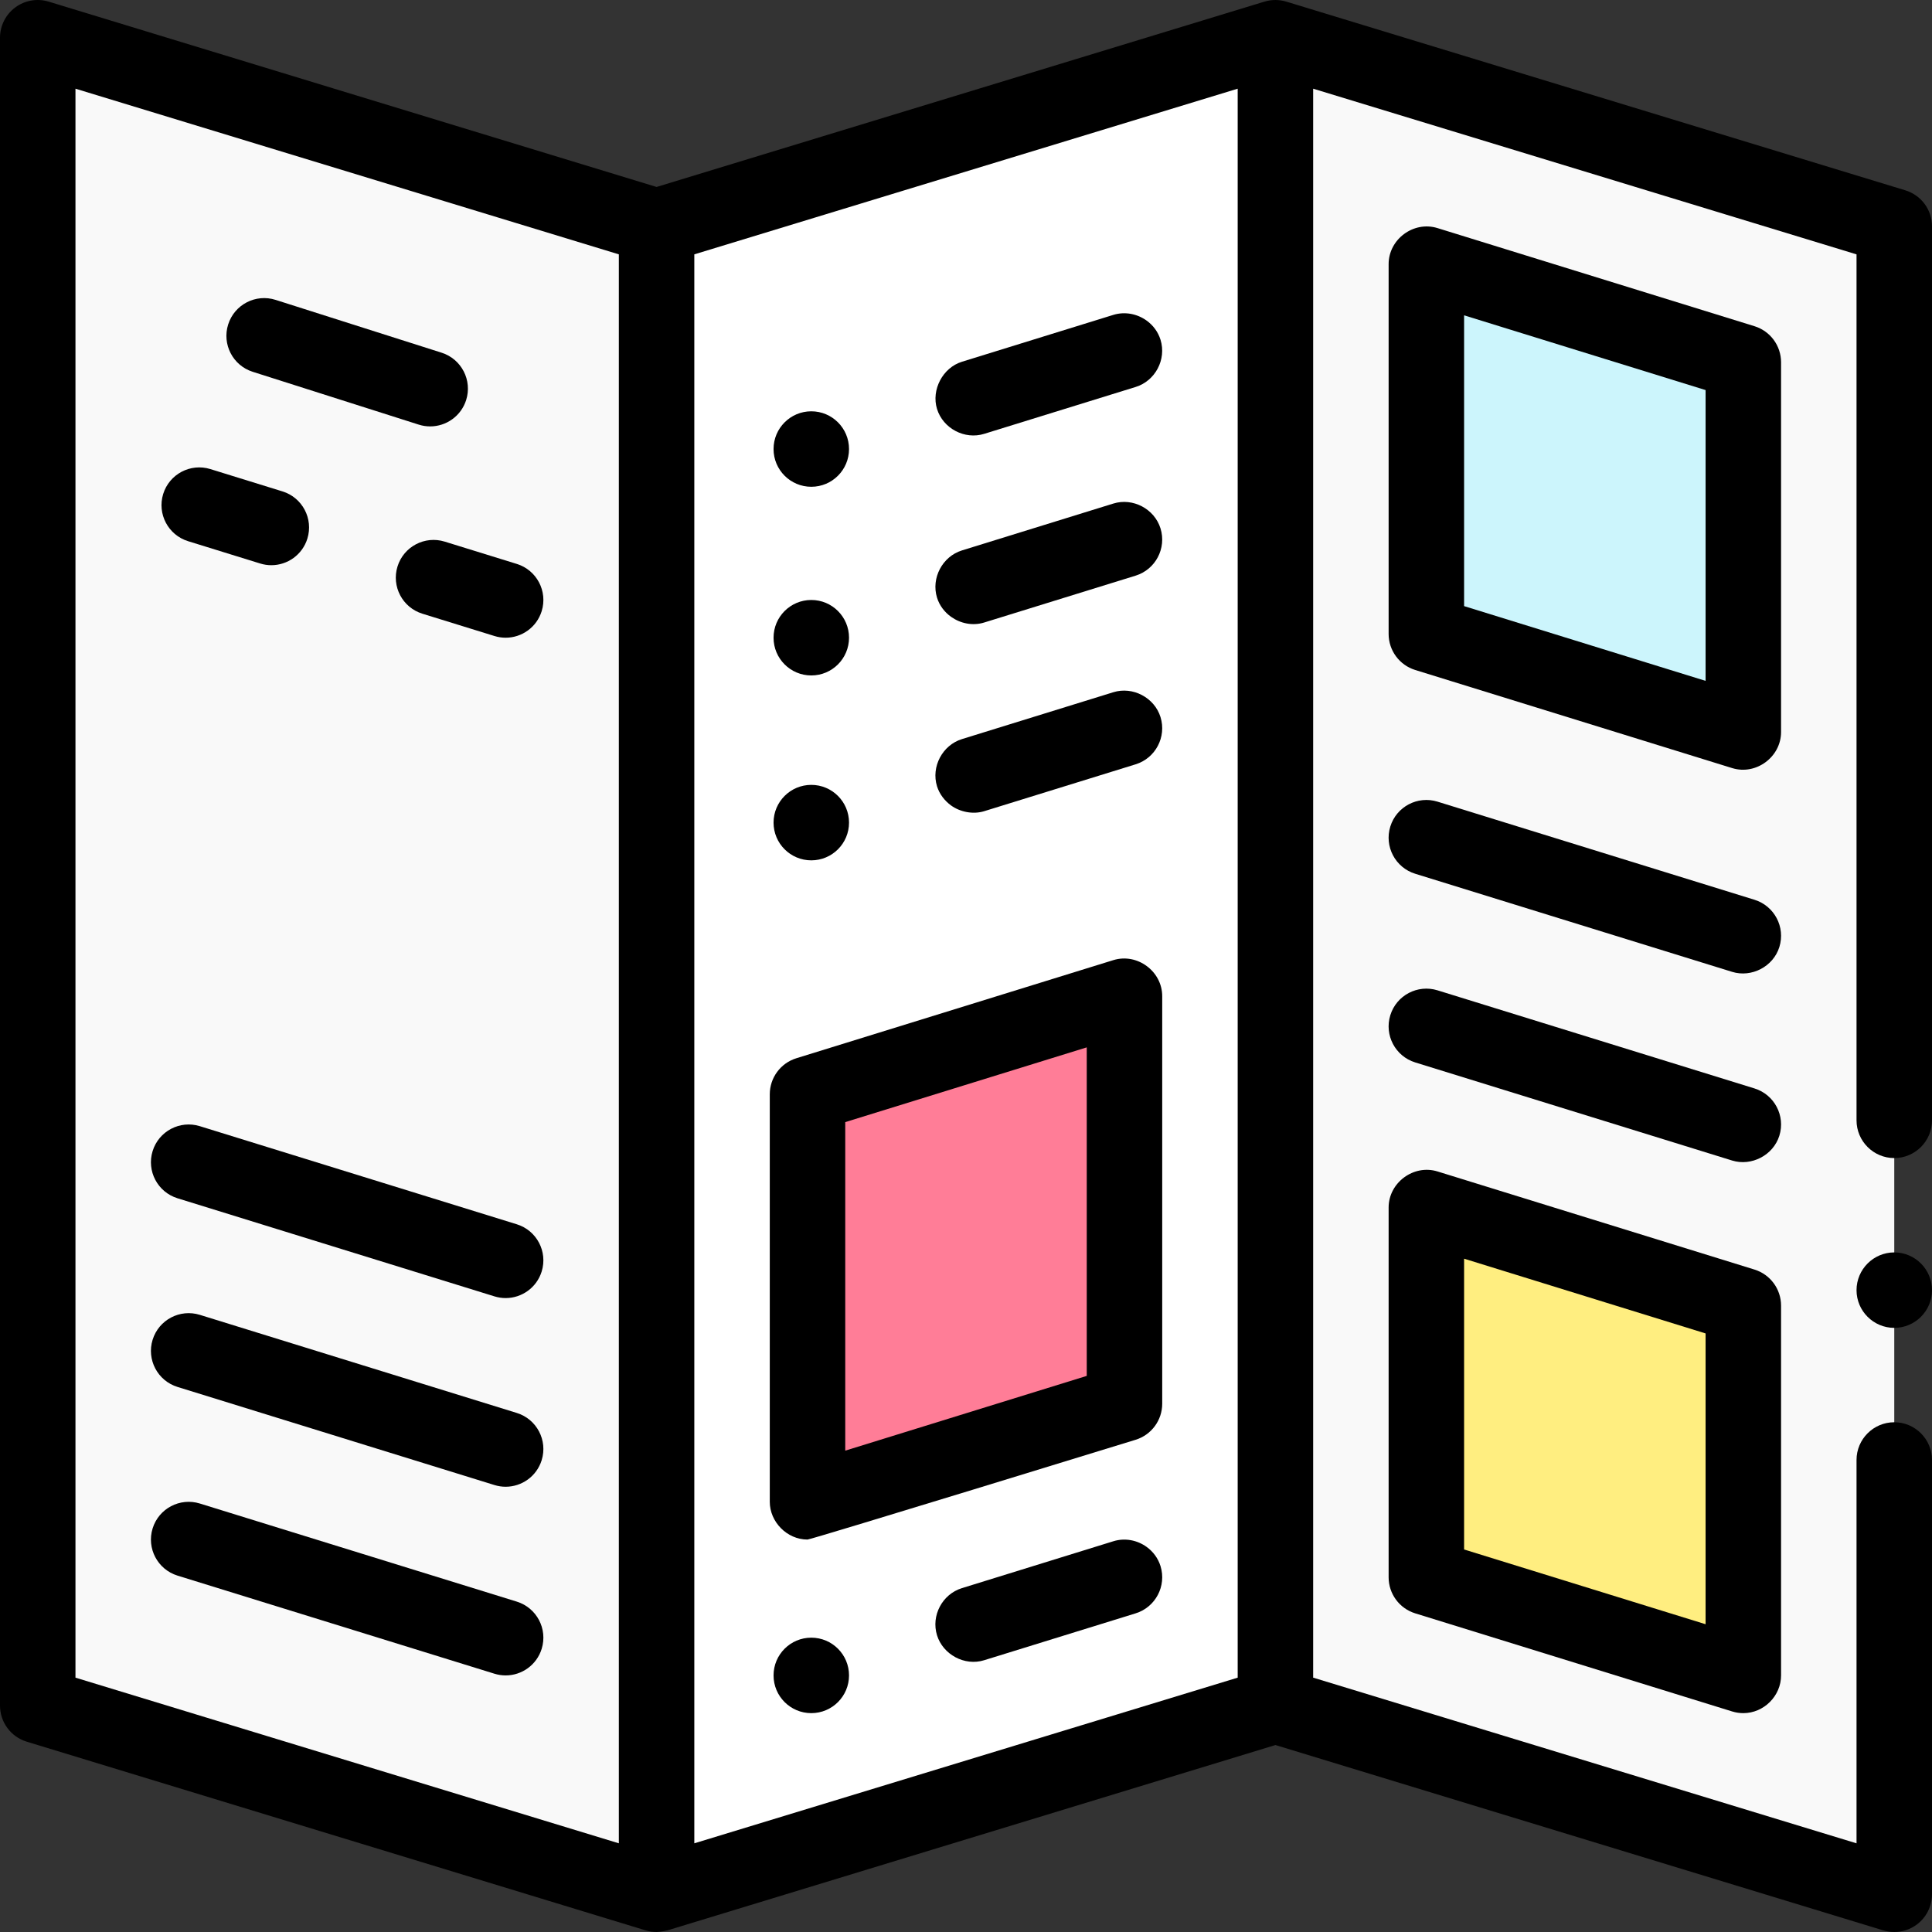
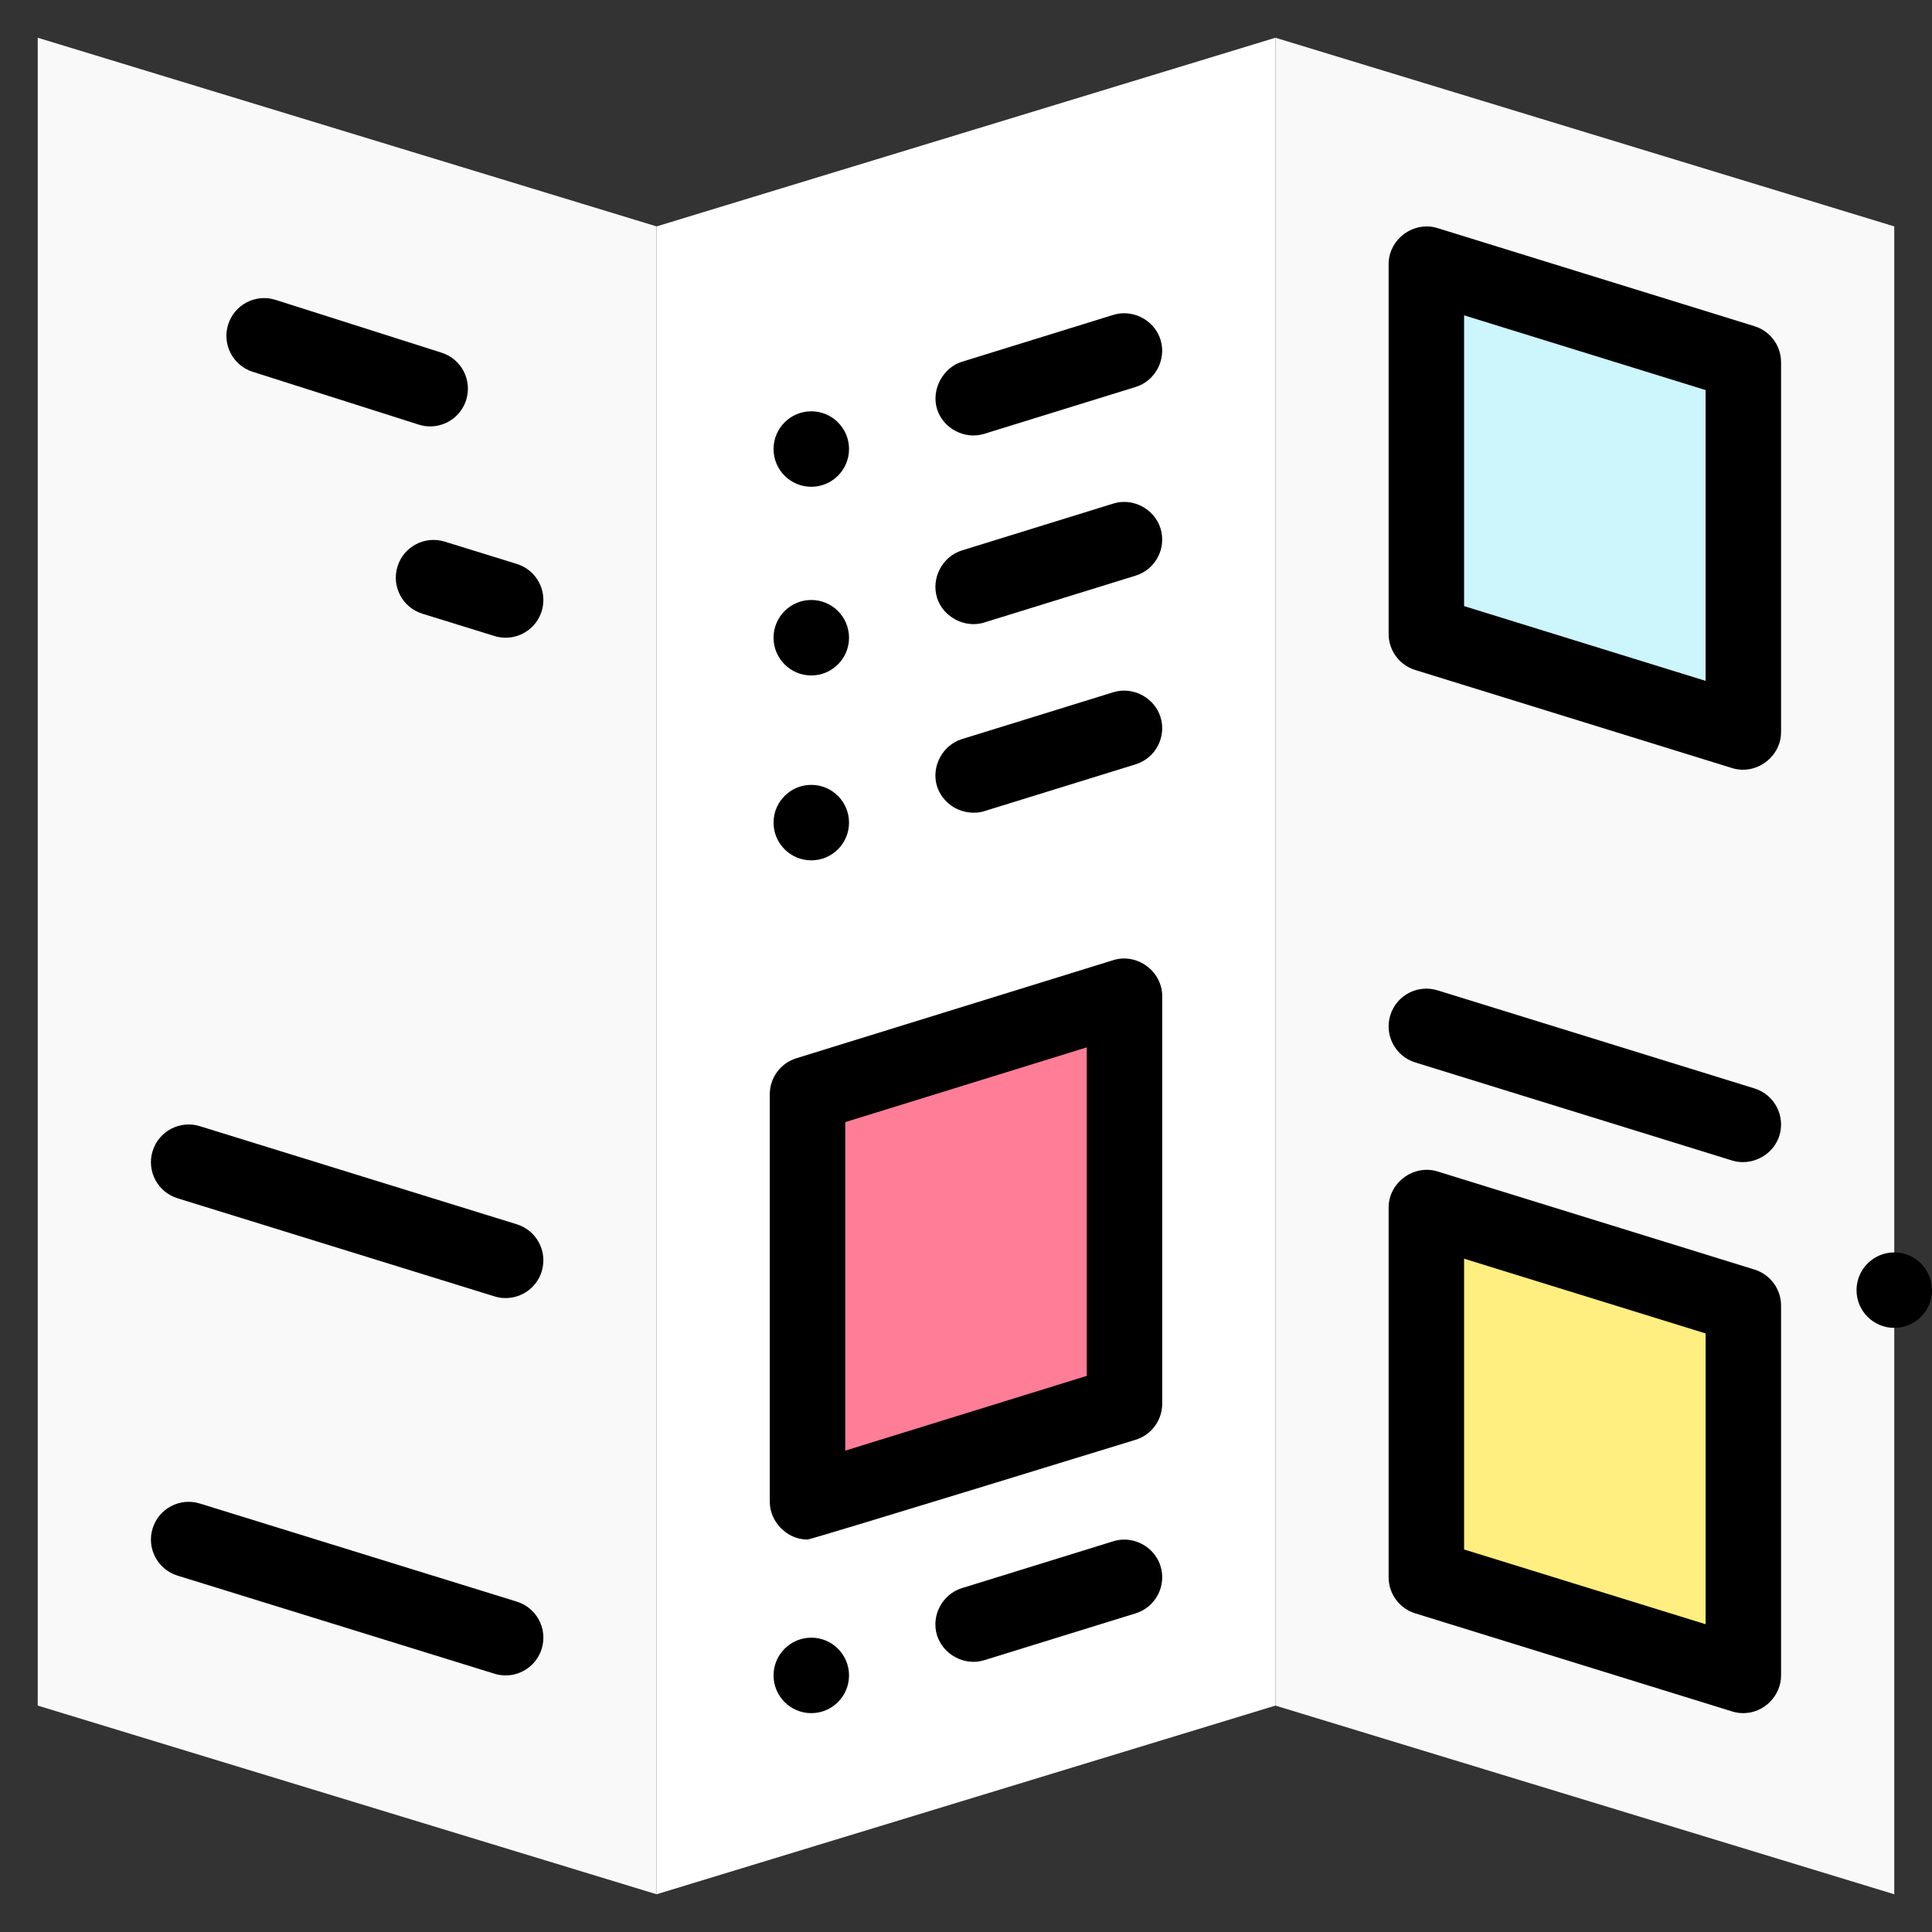
<svg xmlns="http://www.w3.org/2000/svg" id="Layer_1" enable-background="new 0 0 512 512" height="512" viewBox="0 0 512 512" width="512">
  <rect x="0" y="0" width="512" height="512" fill="#333333" stroke="none" />
  <g>
    <path d="m174 60-164-50v442l164 50z" fill="#f9f9f9" />
    <path d="m338 10-164 50v442l164-50z" fill="#fff" />
    <path d="m298 264-84 26v108l84-26z" fill="#ff7d97" />
    <path d="m502 60-164-50v442l164 50z" fill="#f9f9f9" />
    <path d="m378 320 84 26v98l-84-26z" fill="#ffee80" />
    <path d="m378 70 84 26v98l-84-26z" fill="#ccf5fc" />
    <g>
      <path d="m303.889 256.01c-2.45-1.806-5.689-2.541-8.846-1.563l-84 26c-4.187 1.296-7.043 5.169-7.043 9.553v108c0 5.285 4.53 10 10 10 .991 0 86.957-26.447 86.957-26.447 4.188-1.296 7.043-5.169 7.043-9.553 0 0 0-107.838 0-108 0-3.306-1.661-6.184-4.111-7.99zm-15.889 108.617-64 19.81v-87.063l64-19.81z" />
      <path d="m252.041 213.455c2.378 1.73 5.844 2.436 8.789 1.515l40.13-12.42c5.259-1.63 8.219-7.239 6.59-12.509-1.598-5.169-7.35-8.201-12.51-6.591 0 0-40.031 12.392-40.12 12.42-5.168 1.6-8.199 7.337-6.601 12.499.634 2.045 1.99 3.825 3.722 5.086z" />
      <path d="m303.859 409.94c-2.475-1.784-5.731-2.453-8.818-1.49 0 0-40.049 12.398-40.12 12.42-5.207 1.612-8.216 7.285-6.6 12.5 1.568 5.06 7.263 8.241 12.51 6.601l40.13-12.42c5.26-1.63 8.22-7.239 6.59-12.509-.655-2.118-1.989-3.874-3.692-5.102z" />
      <path d="m252.037 163.458c2.49 1.778 5.756 2.461 8.793 1.512l40.13-12.42c5.26-1.63 8.219-7.239 6.59-12.509-1.602-5.183-7.329-8.208-12.51-6.591 0 0-40.046 12.397-40.12 12.42-5.177 1.603-8.196 7.339-6.6 12.51.647 2.097 1.997 3.849 3.717 5.078z" />
      <path d="m303.852 84.948c-2.479-1.781-5.737-2.448-8.812-1.499 0 0-40.016 12.388-40.12 12.42-5.087 1.575-8.163 7.445-6.6 12.51 1.598 5.179 7.344 8.205 12.51 6.59 0 0 40.098-12.41 40.13-12.42 5.211-1.613 8.205-7.295 6.59-12.509-.655-2.115-1.992-3.867-3.698-5.092z" />
      <path d="m136.957 324.447-84-26c-5.277-1.633-10.877 1.319-12.51 6.596-1.633 5.276 1.32 10.877 6.596 12.51l84 26c.985.305 1.981.45 2.96.45 4.268 0 8.221-2.754 9.549-7.045 1.634-5.277-1.319-10.878-6.595-12.511z" />
      <path d="m66.968 98.529 44 14c1.009.321 2.03.473 3.035.473 4.238 0 8.173-2.716 9.527-6.97 1.674-5.263-1.234-10.887-6.497-12.562l-44-14c-5.264-1.675-10.887 1.234-12.562 6.497-1.675 5.264 1.234 10.888 6.497 12.562z" />
-       <path d="m49.844 143.42 19.105 5.914c.985.305 1.98.45 2.96.45 4.268 0 8.221-2.754 9.549-7.045 1.633-5.276-1.32-10.876-6.596-12.51l-19.105-5.914c-5.274-1.634-10.877 1.32-12.51 6.596-1.632 5.275 1.321 10.875 6.597 12.509z" />
      <path d="m136.957 149.447-19.106-5.914c-5.275-1.632-10.876 1.319-12.509 6.596-1.633 5.276 1.32 10.876 6.596 12.509l19.106 5.914c.984.305 1.98.45 2.959.45 4.269 0 8.222-2.754 9.55-7.046 1.633-5.275-1.32-10.876-6.596-12.509z" />
-       <path d="m136.957 374.447-84-26c-5.277-1.632-10.877 1.32-12.51 6.596s1.32 10.877 6.596 12.51l84 26c.985.305 1.981.45 2.96.45 4.268 0 8.221-2.754 9.549-7.045 1.634-5.277-1.319-10.878-6.595-12.511z" />
      <path d="m136.957 424.447-84-26c-5.277-1.633-10.877 1.32-12.51 6.596s1.32 10.877 6.596 12.51l84 26c.985.305 1.981.45 2.96.45 4.268 0 8.221-2.754 9.549-7.045 1.634-5.277-1.319-10.878-6.595-12.511z" />
      <path d="m502 331.9c-5.51 0-10 4.49-10 10.01 0 5.51 4.49 9.99 10 9.99s10-4.48 10-9.99c0-5.52-4.49-10.01-10-10.01z" />
-       <path d="m504.92 50.43s-164-49.99-164.012-49.993c-1.876-.57-3.902-.589-5.825-.003l-161.083 49.112-161.083-49.111c-3.032-.924-6.322-.358-8.868 1.529-2.547 1.886-4.049 4.867-4.049 8.036v442c0 4.399 2.875 8.282 7.083 9.565 0 0 163.894 49.968 164 50 .94.287 1.932.435 2.918.435.937 0 2.879-.424 2.915-.435l161.09-49.113 161.074 49.118c.95.28 1.94.43 2.93.43 2.15 0 4.2-.68 5.94-1.96 2.54-1.88 4.05-4.88 4.05-8.04v-115.1c0-5.51-4.49-9.99-10-9.99s-10 4.48-10 9.99v101.6l-144-43.91v-421.09l144 43.91v229.49c0 5.52 4.49 10 10 10s10-4.48 10-10v-236.9c0-4.43-2.85-8.27-7.08-9.57zm-484.92-26.926 144 43.902v421.091l-144-43.903zm164 43.902 144-43.902v421.091l-144 43.902z" />
      <path d="m464.957 336.447s-83.852-25.954-84-26c-6.319-1.956-12.957 2.972-12.957 9.553v98c0 4.384 2.855 8.257 7.043 9.553l84 26c.97.3 1.965.447 2.956.447 5.449 0 10.001-4.565 10.001-10v-98c0-4.384-2.855-8.257-7.043-9.553zm-12.957 93.99-64-19.81v-77.063l64 19.81z" />
      <path d="m375.043 177.553 84 26c6.326 1.959 12.957-2.95 12.957-9.553v-98c0-4.384-2.855-8.257-7.043-9.553 0 0-83.894-25.967-84-26-6.342-1.963-12.957 2.949-12.957 9.553v98c0 4.384 2.856 8.257 7.043 9.553zm12.957-93.989 64 19.81v77.063l-64-19.81z" />
      <path d="m464.957 288.447-84-26c-5.276-1.633-10.877 1.32-12.51 6.596s1.32 10.877 6.596 12.51c0 0 83.861 25.957 84 26 5.085 1.574 10.893-1.372 12.51-6.596 1.633-5.276-1.32-10.877-6.596-12.51z" />
-       <path d="m464.957 238.447-84-26c-5.276-1.634-10.877 1.32-12.51 6.596s1.32 10.877 6.596 12.51c0 0 83.994 25.998 84 26 5.099 1.578 10.887-1.351 12.51-6.596 1.633-5.276-1.32-10.877-6.596-12.51z" />
      <circle cx="215" cy="218" r="10" />
      <circle cx="215" cy="169" r="10" />
      <circle cx="215" cy="119" r="10" />
      <circle cx="215" cy="444" r="10" />
    </g>
  </g>
</svg>